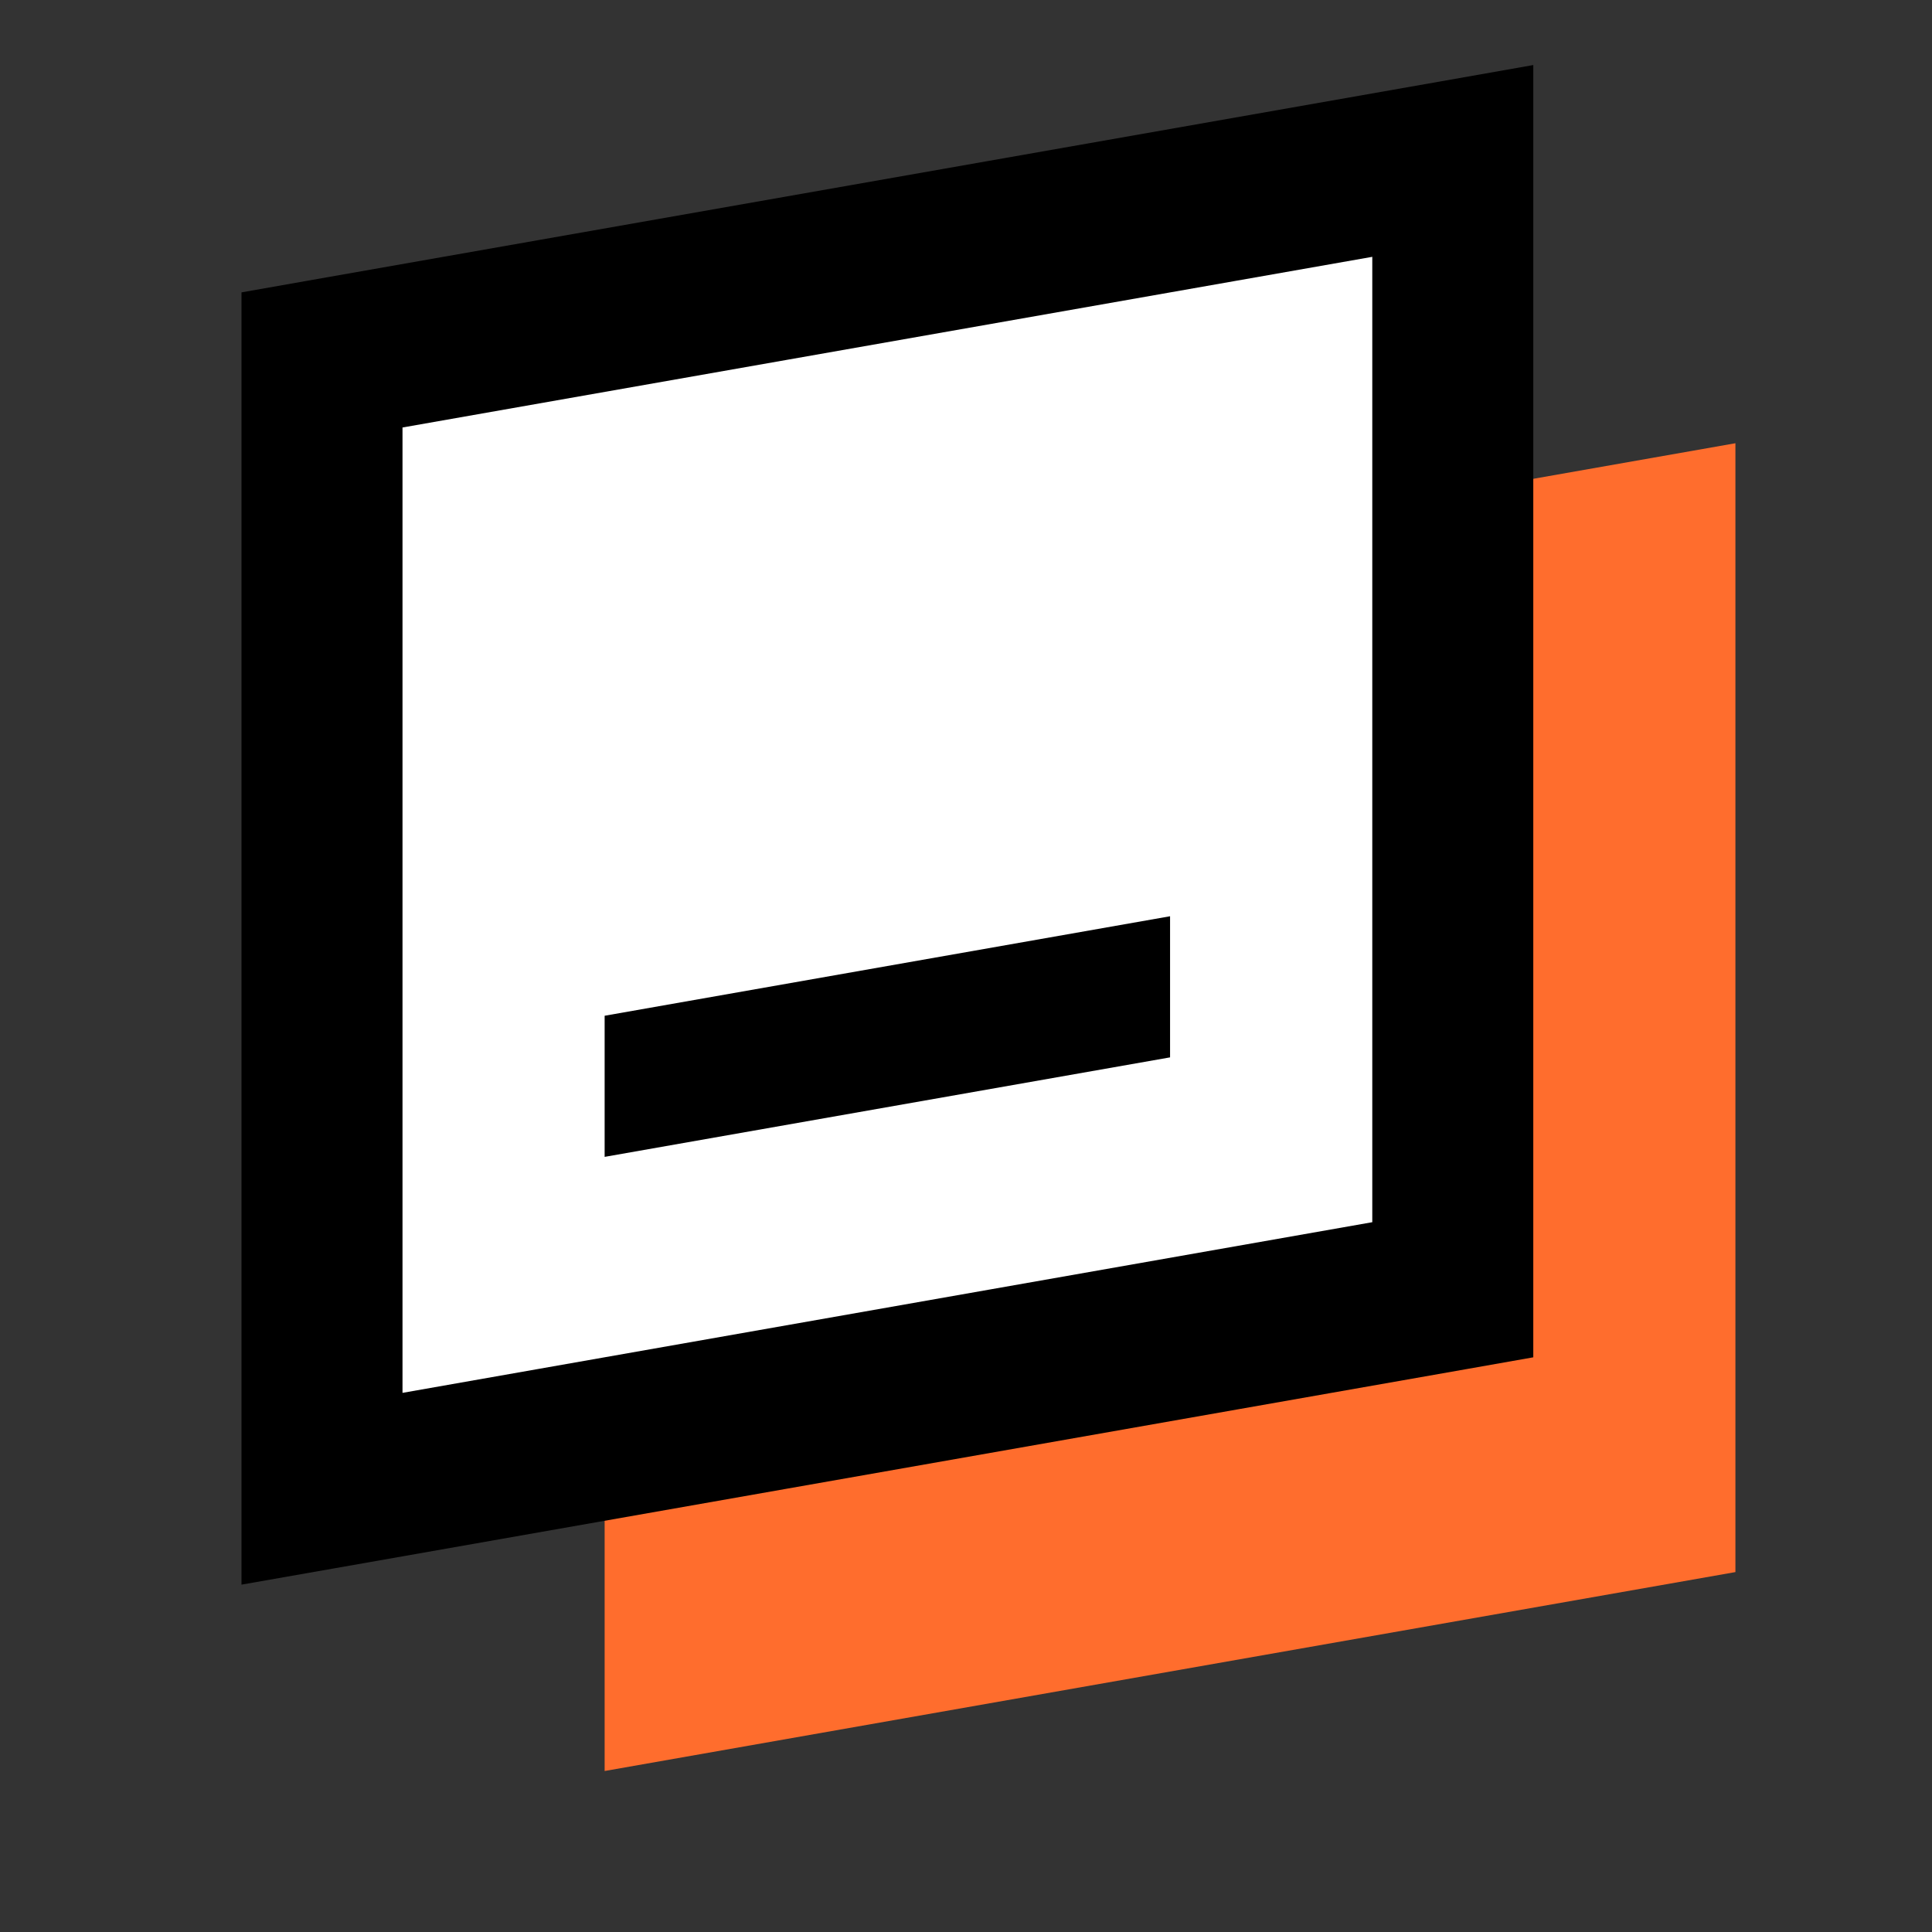
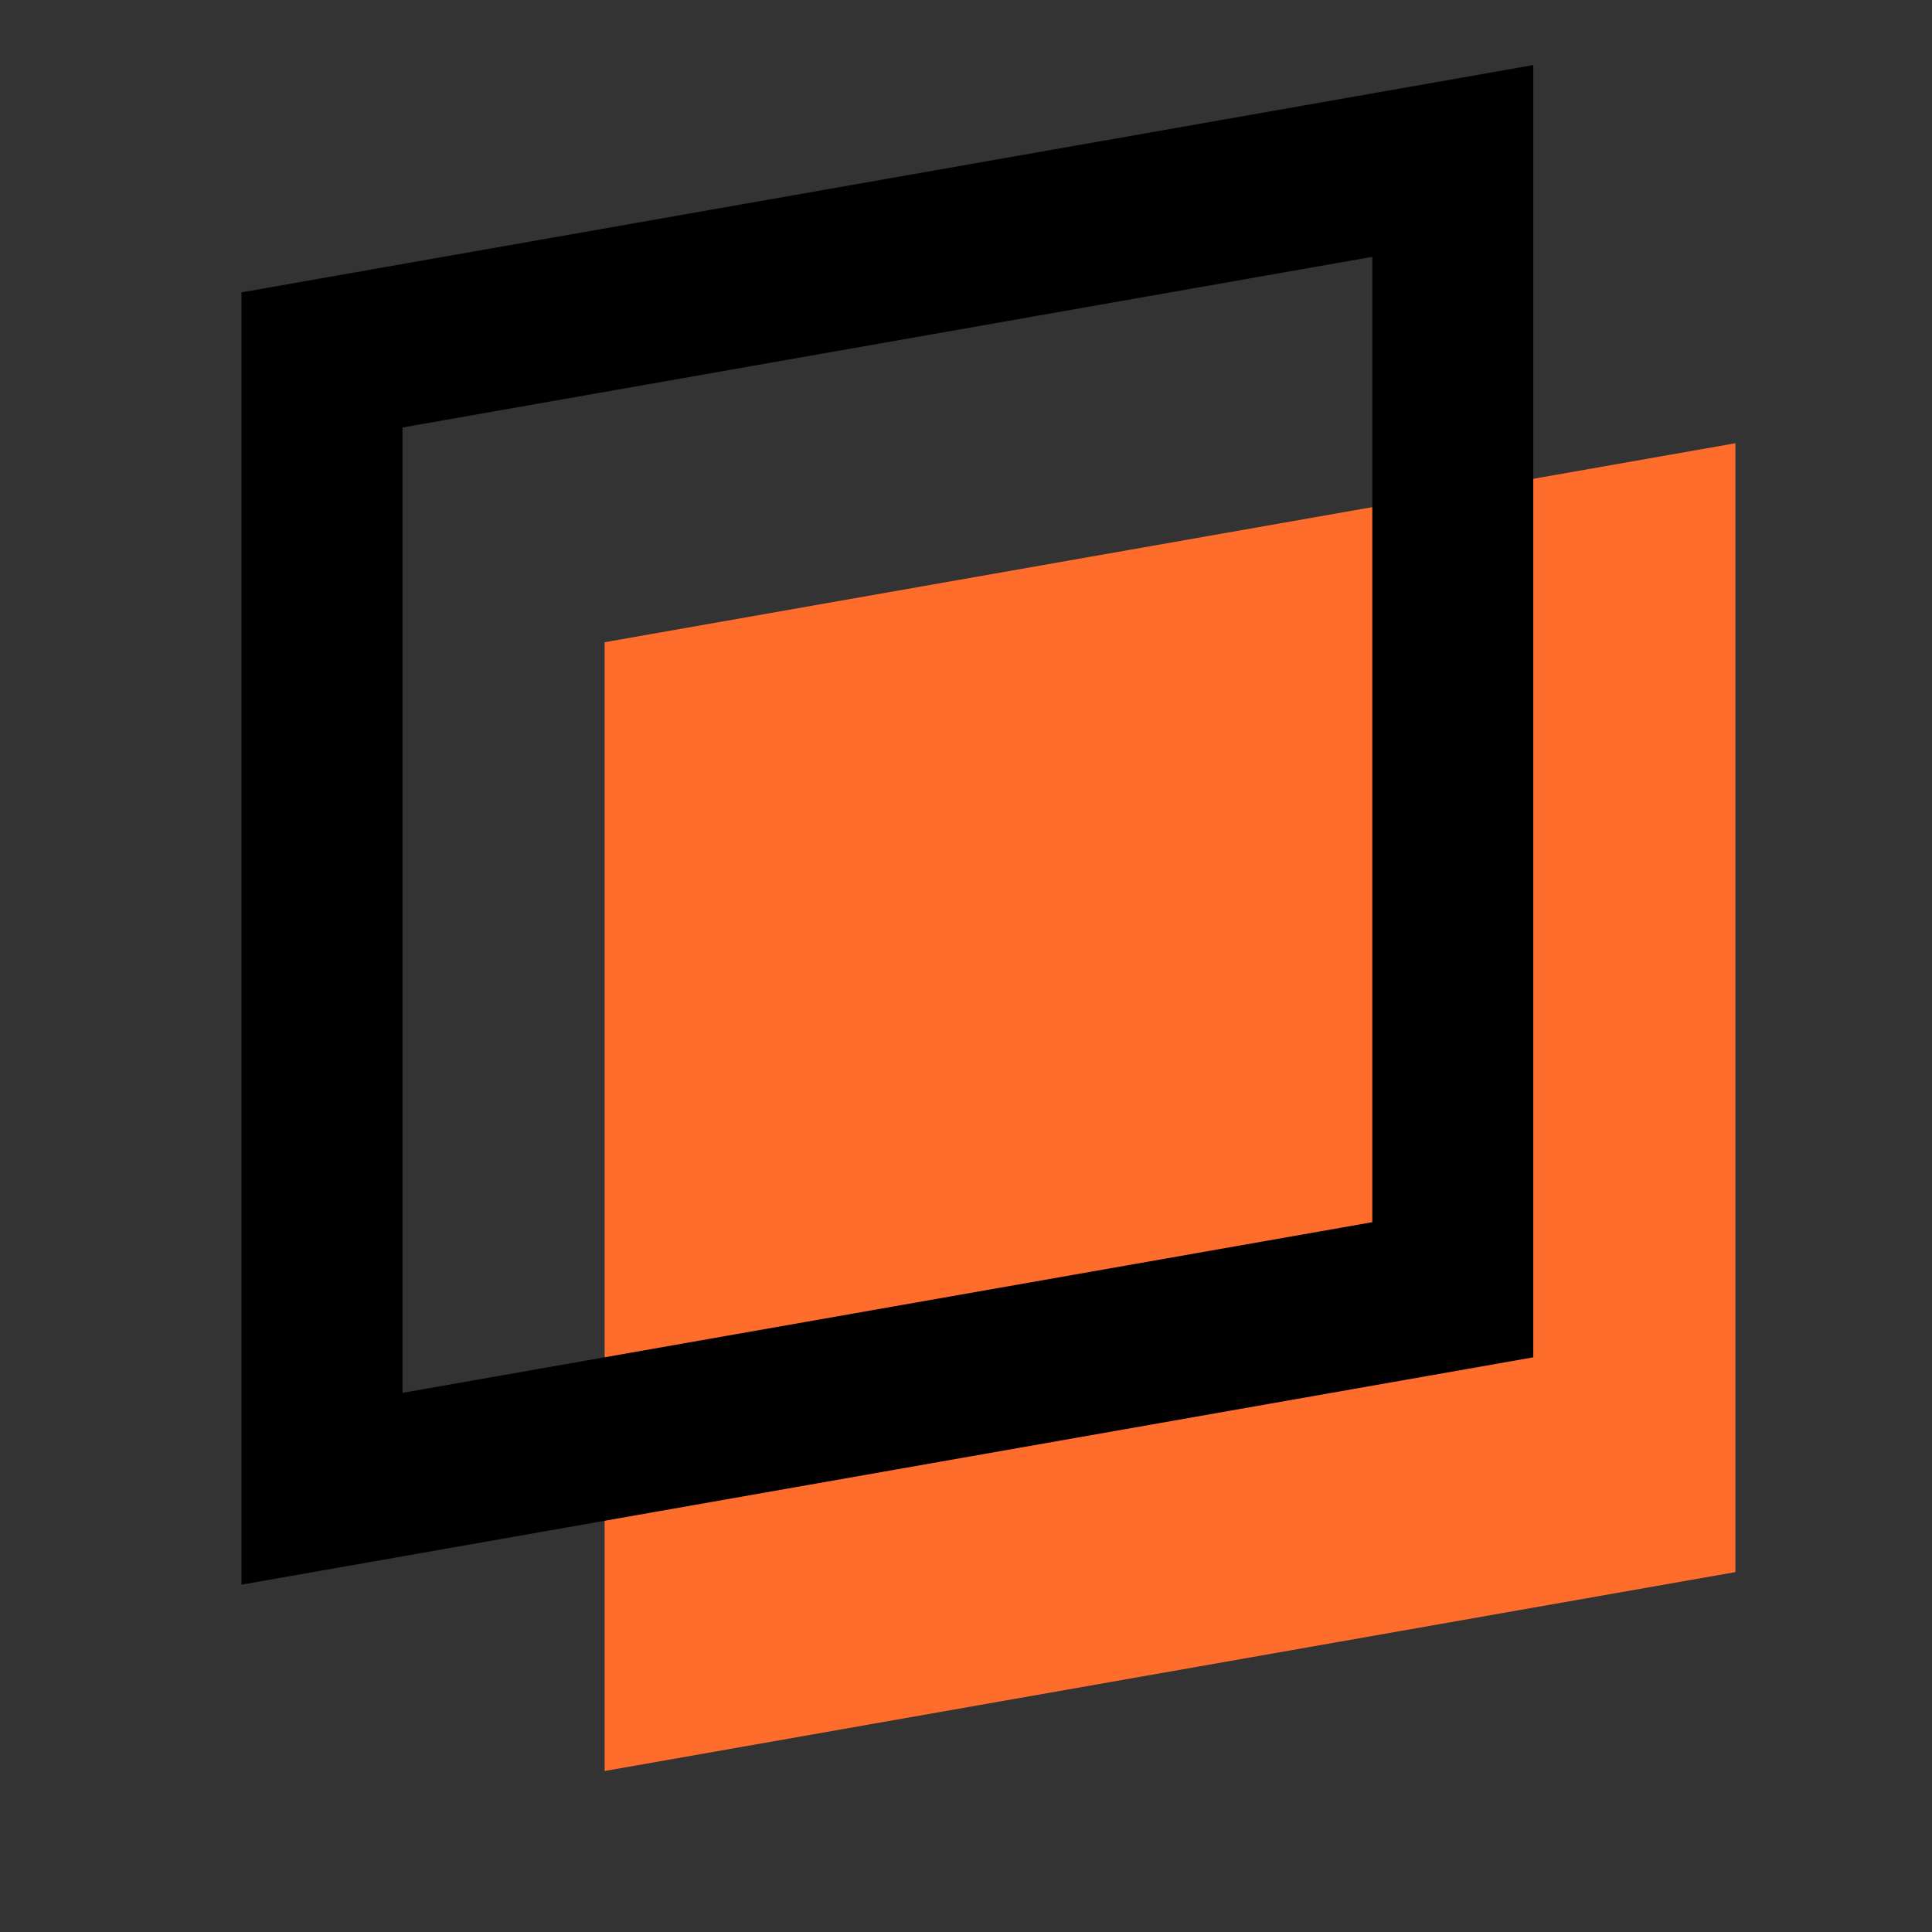
<svg xmlns="http://www.w3.org/2000/svg" width="32" height="32" viewBox="0 0 24 24" fill="none">
  <rect x="0" y="0" width="24" height="24" fill="#333333" stroke="none" />
  <path d="M21.558 19.529L7.511 22V7.978L21.558 5.506V19.529Z" fill="#FF6D2D" />
-   <path d="M18.047 16.022L4 18.494V4.471L18.047 2V16.022Z" fill="white" />
  <path d="M18.047 16.022L18.22 17.007L19.047 16.861V16.022H18.047ZM4 18.494H3V19.685L4.173 19.479L4 18.494ZM4 4.471L3.827 3.486L3 3.632V4.471H4ZM18.047 2H19.047V0.808L17.874 1.015L18.047 2ZM18.047 16.022L17.874 15.037L3.827 17.509L4 18.494L4.173 19.479L18.22 17.007L18.047 16.022ZM4 18.494H5V4.471H4H3V18.494H4ZM4 4.471L4.173 5.456L18.22 2.984L18.047 2L17.874 1.015L3.827 3.486L4 4.471ZM18.047 2H17.047V16.022H18.047H19.047V2H18.047Z" fill="black" />
-   <path d="M14.535 13.135L7.511 14.371V12.618L14.535 11.382V13.135Z" fill="black" />
</svg>